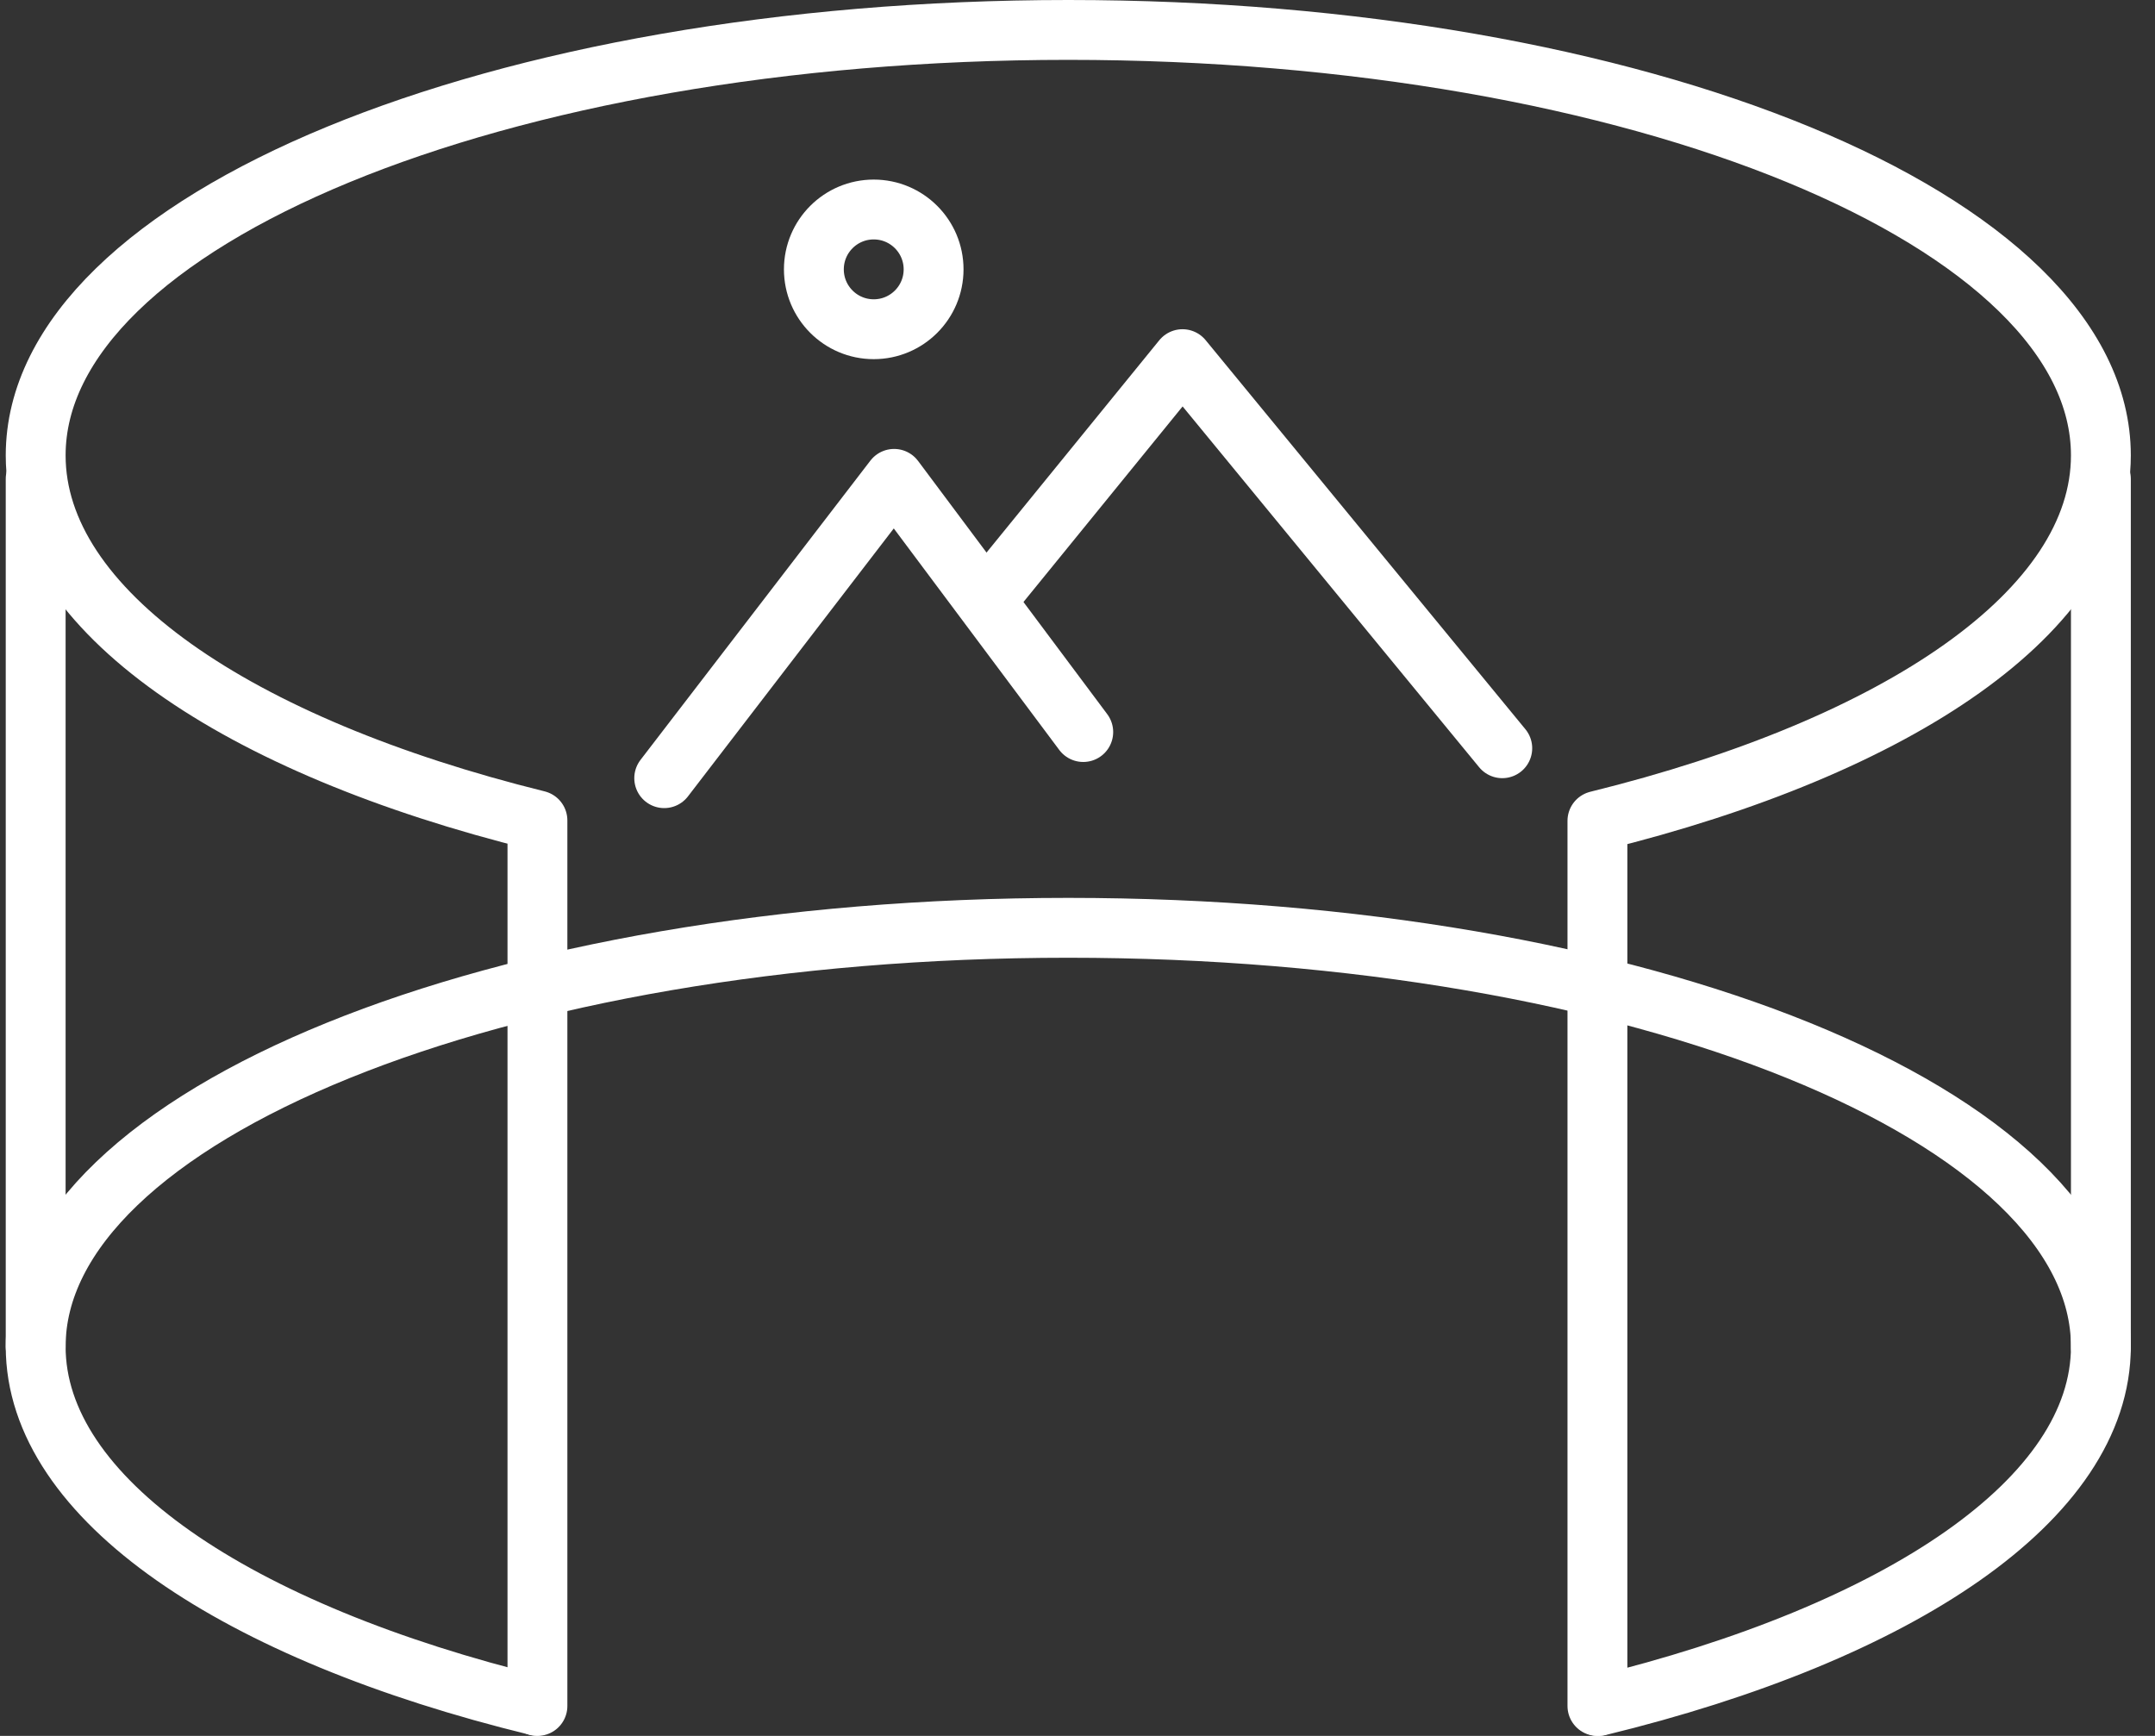
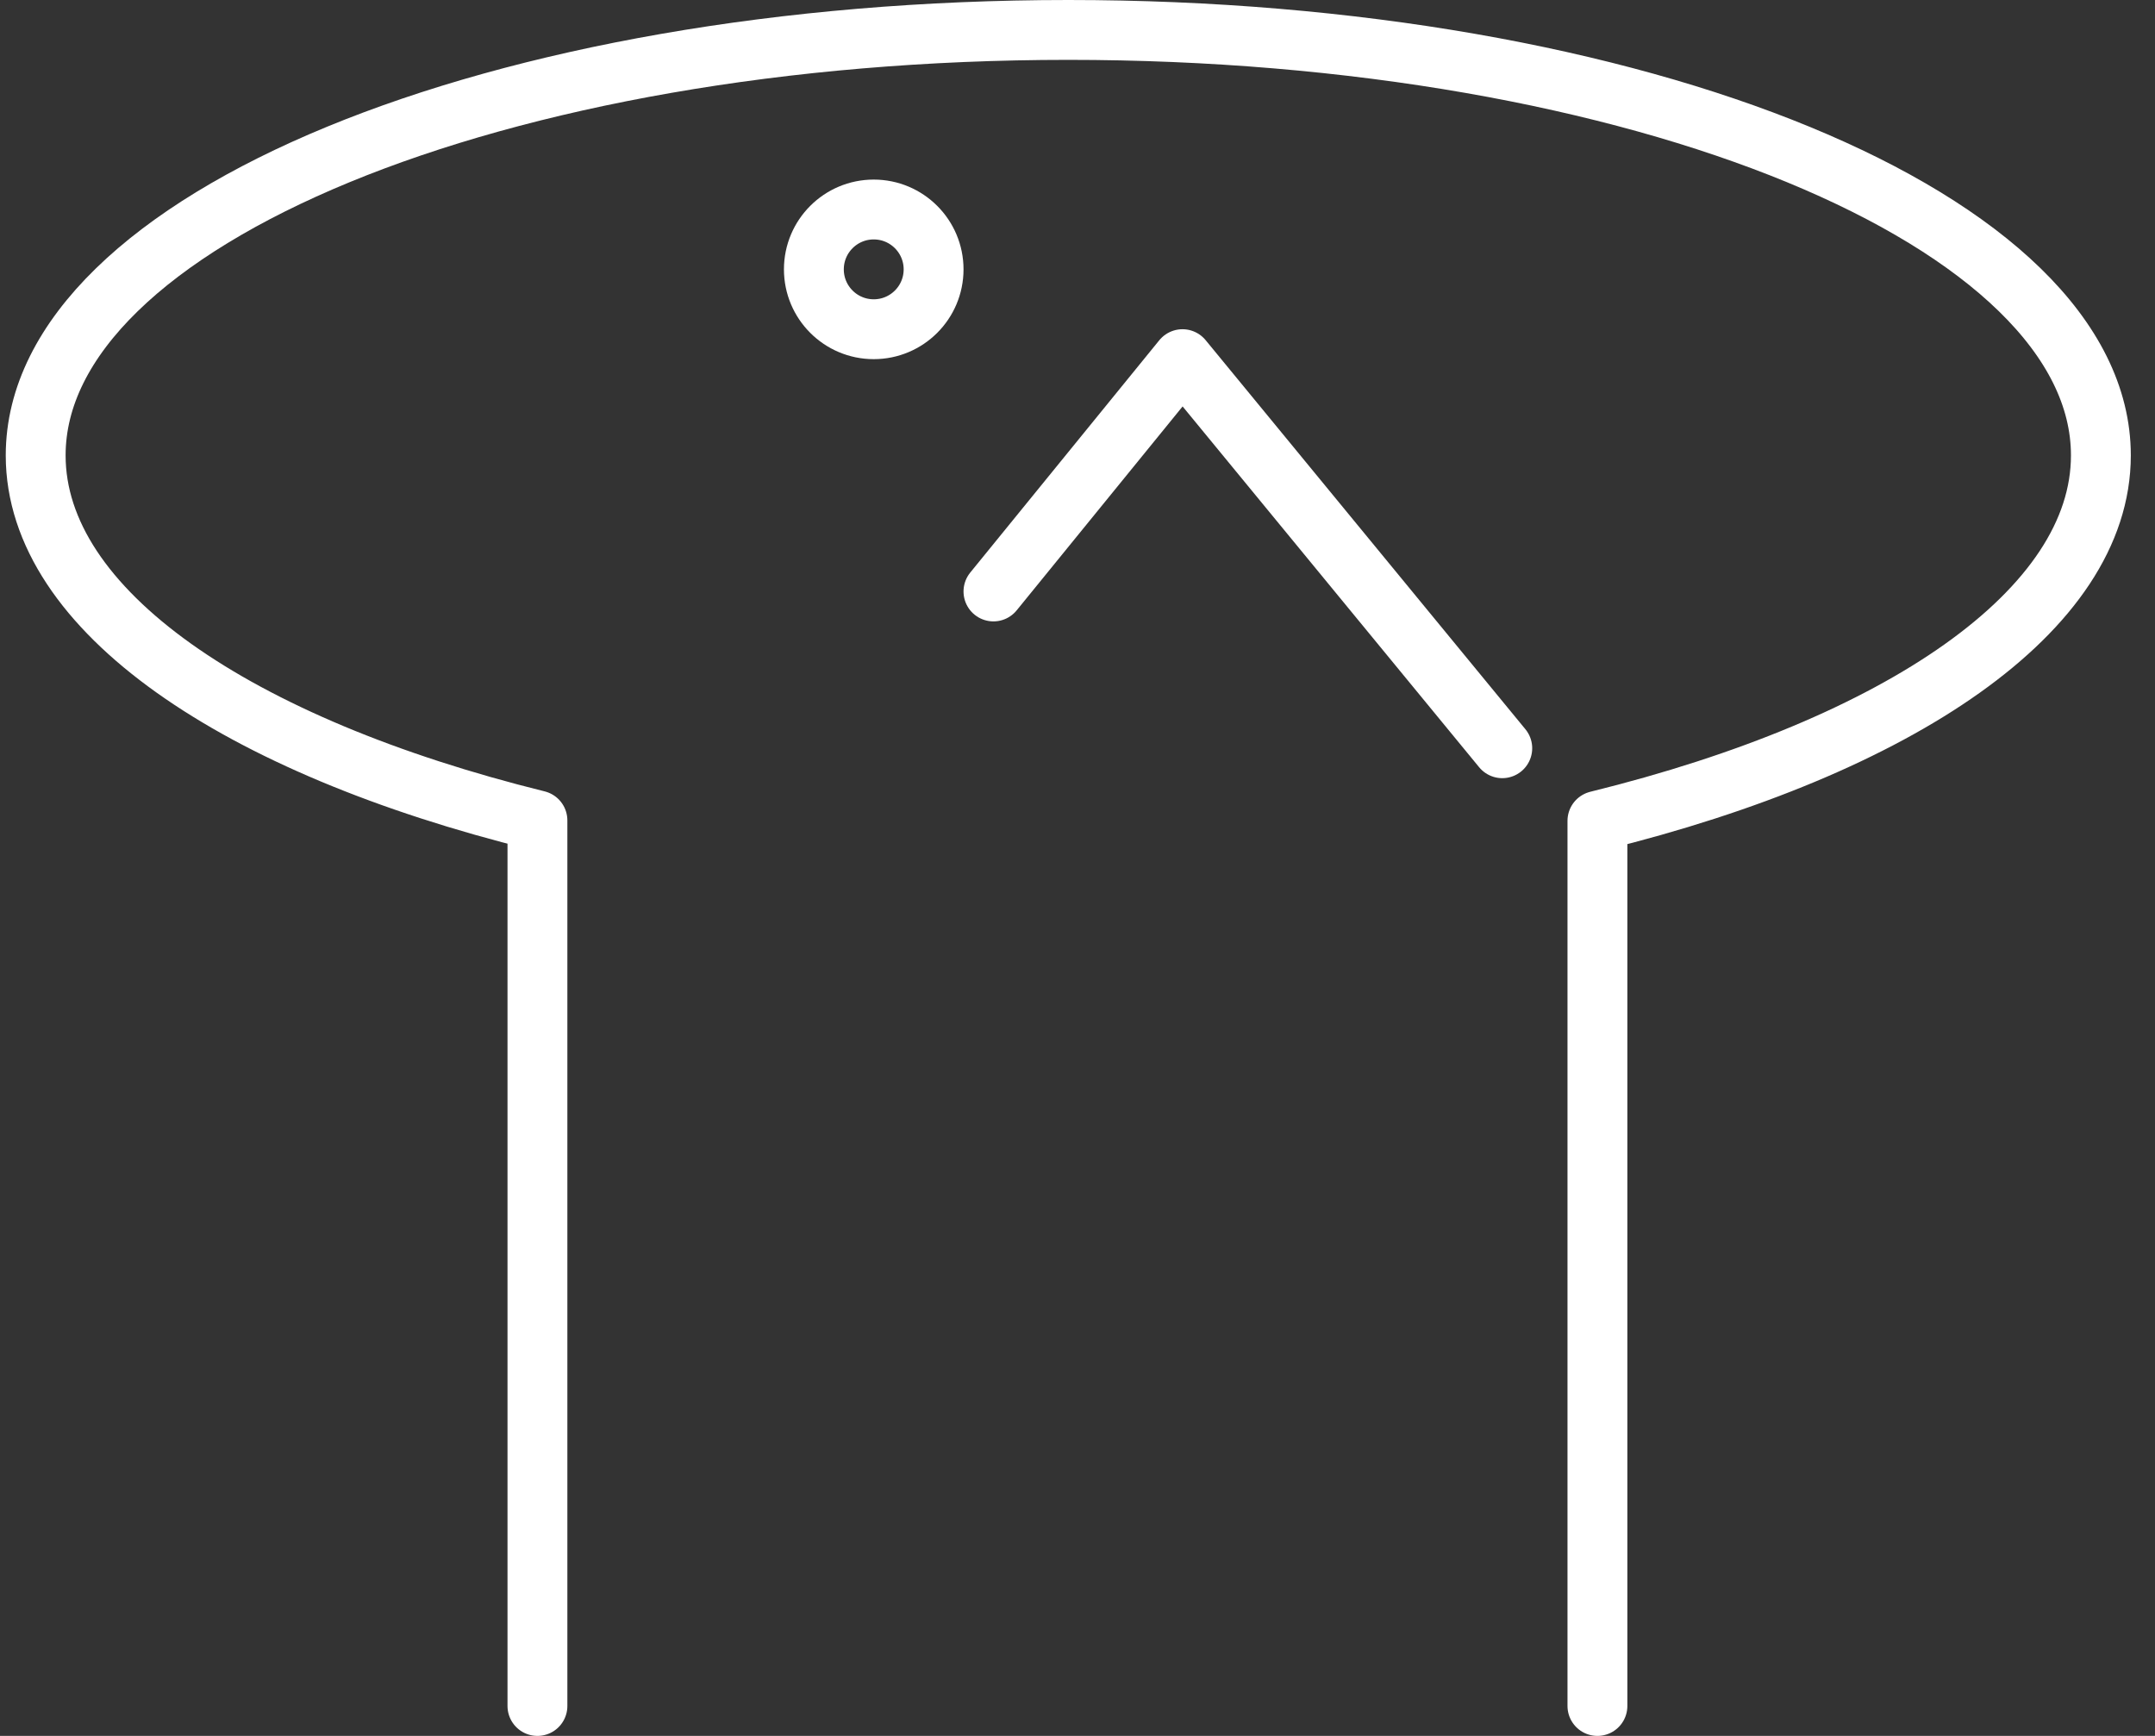
<svg xmlns="http://www.w3.org/2000/svg" width="72px" height="58px" viewBox="0 0 72 58" version="1.1">
  <rect x="0" y="0" width="72" height="58" fill="#333333" stroke="none" />
  <title>light-icon-vizualizacie</title>
  <g id="Page-1" stroke="none" stroke-width="1" fill="none" fill-rule="evenodd">
    <g id="icon-vizualizacie" transform="translate(1, 1)" stroke="#FFFFFF" stroke-width="2">
      <path d="M52.371,56 L52.371,26.426 C62.446,23.943 69.192,19.404 69.192,14.216 C69.192,6.365 53.746,0 34.692,0 C15.638,0 0.192,6.365 0.192,14.216 C0.192,19.395 6.912,23.927 16.956,26.412 L16.956,56" id="Path" stroke-linecap="round" stroke-linejoin="round" />
-       <path d="M52.406,56 C62.461,53.555 69.192,49.092 69.192,43.991 C69.192,36.264 53.746,30 34.692,30 C15.638,30 0.192,36.264 0.192,43.991 C0.192,49.083 6.898,53.539 16.924,55.987" id="Path" stroke-linecap="round" stroke-linejoin="round" />
-       <line x1="0.192" y1="15" x2="0.192" y2="44" id="Path-55" stroke-linecap="round" stroke-linejoin="round" />
-       <line x1="69.192" y1="15" x2="69.192" y2="44" id="Path-56" stroke-linecap="round" stroke-linejoin="round" />
-       <polyline id="Path-57" stroke-linecap="round" stroke-linejoin="round" points="21.192 25 28.873 15 35.192 23.459" />
      <polyline id="Path-58" stroke-linecap="round" stroke-linejoin="round" points="32.192 18.762 38.508 11 49.192 24" />
      <circle id="Oval" cx="28.192" cy="8" r="2" />
    </g>
  </g>
</svg>